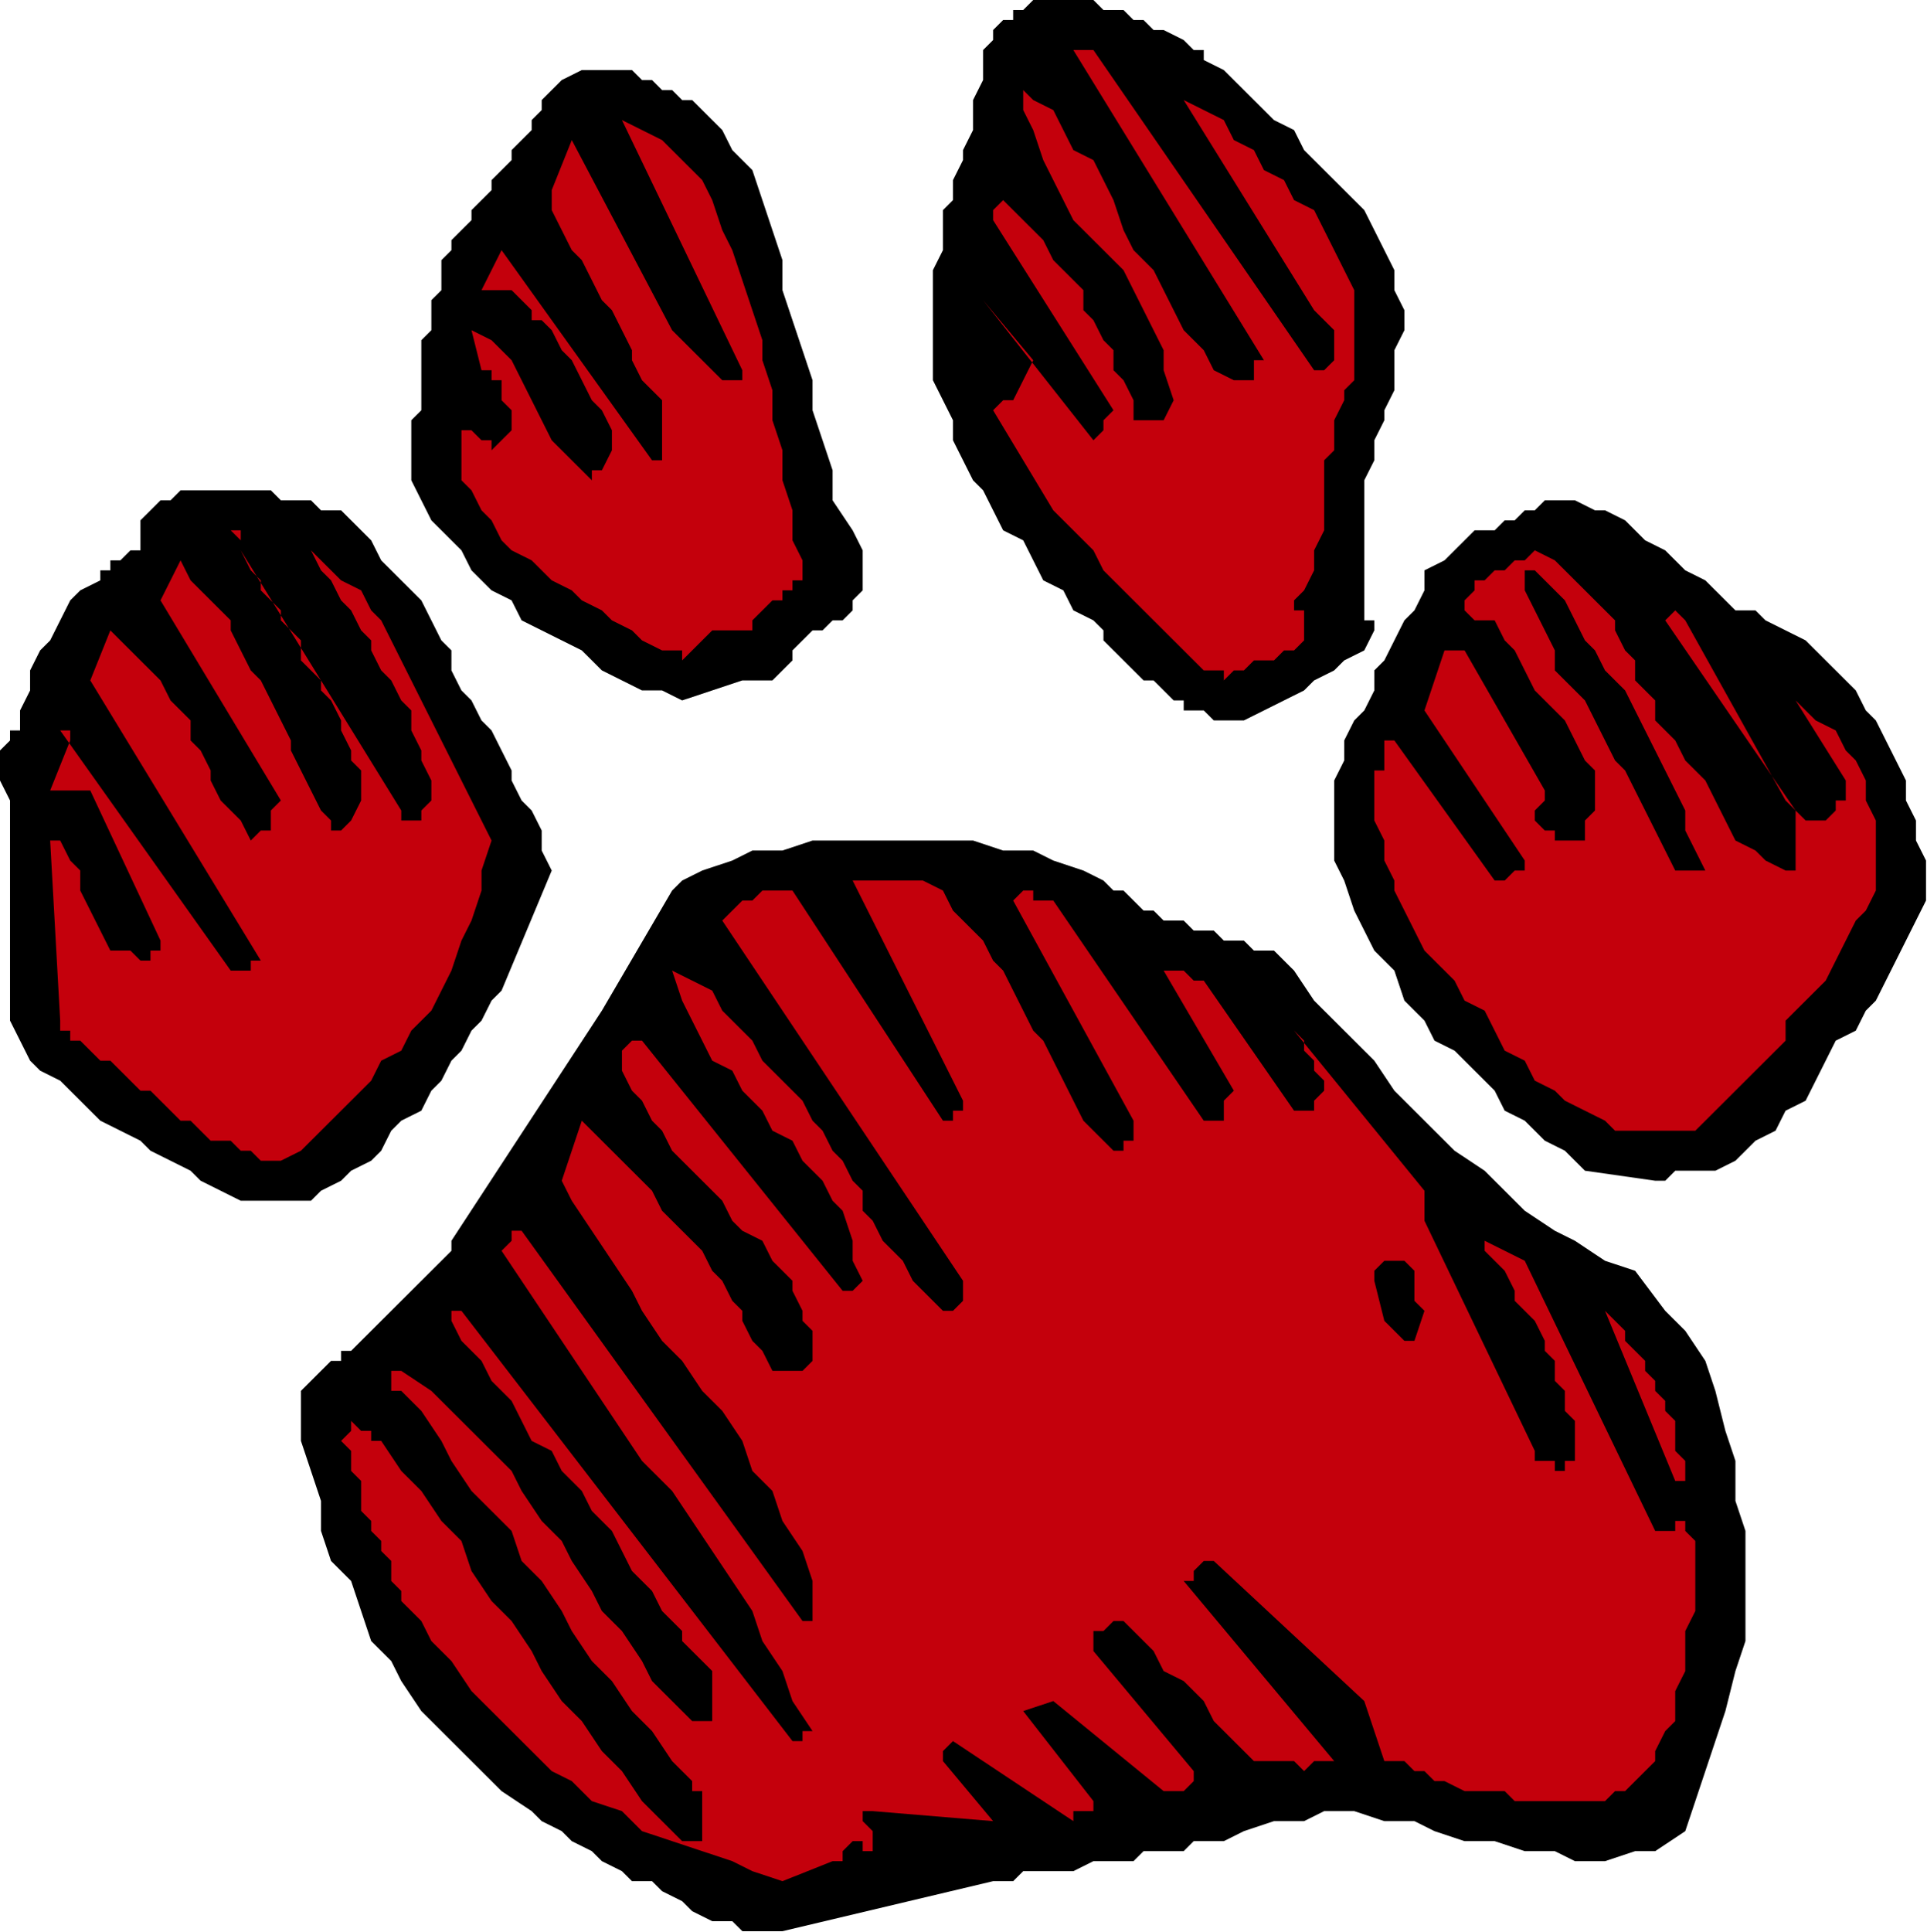
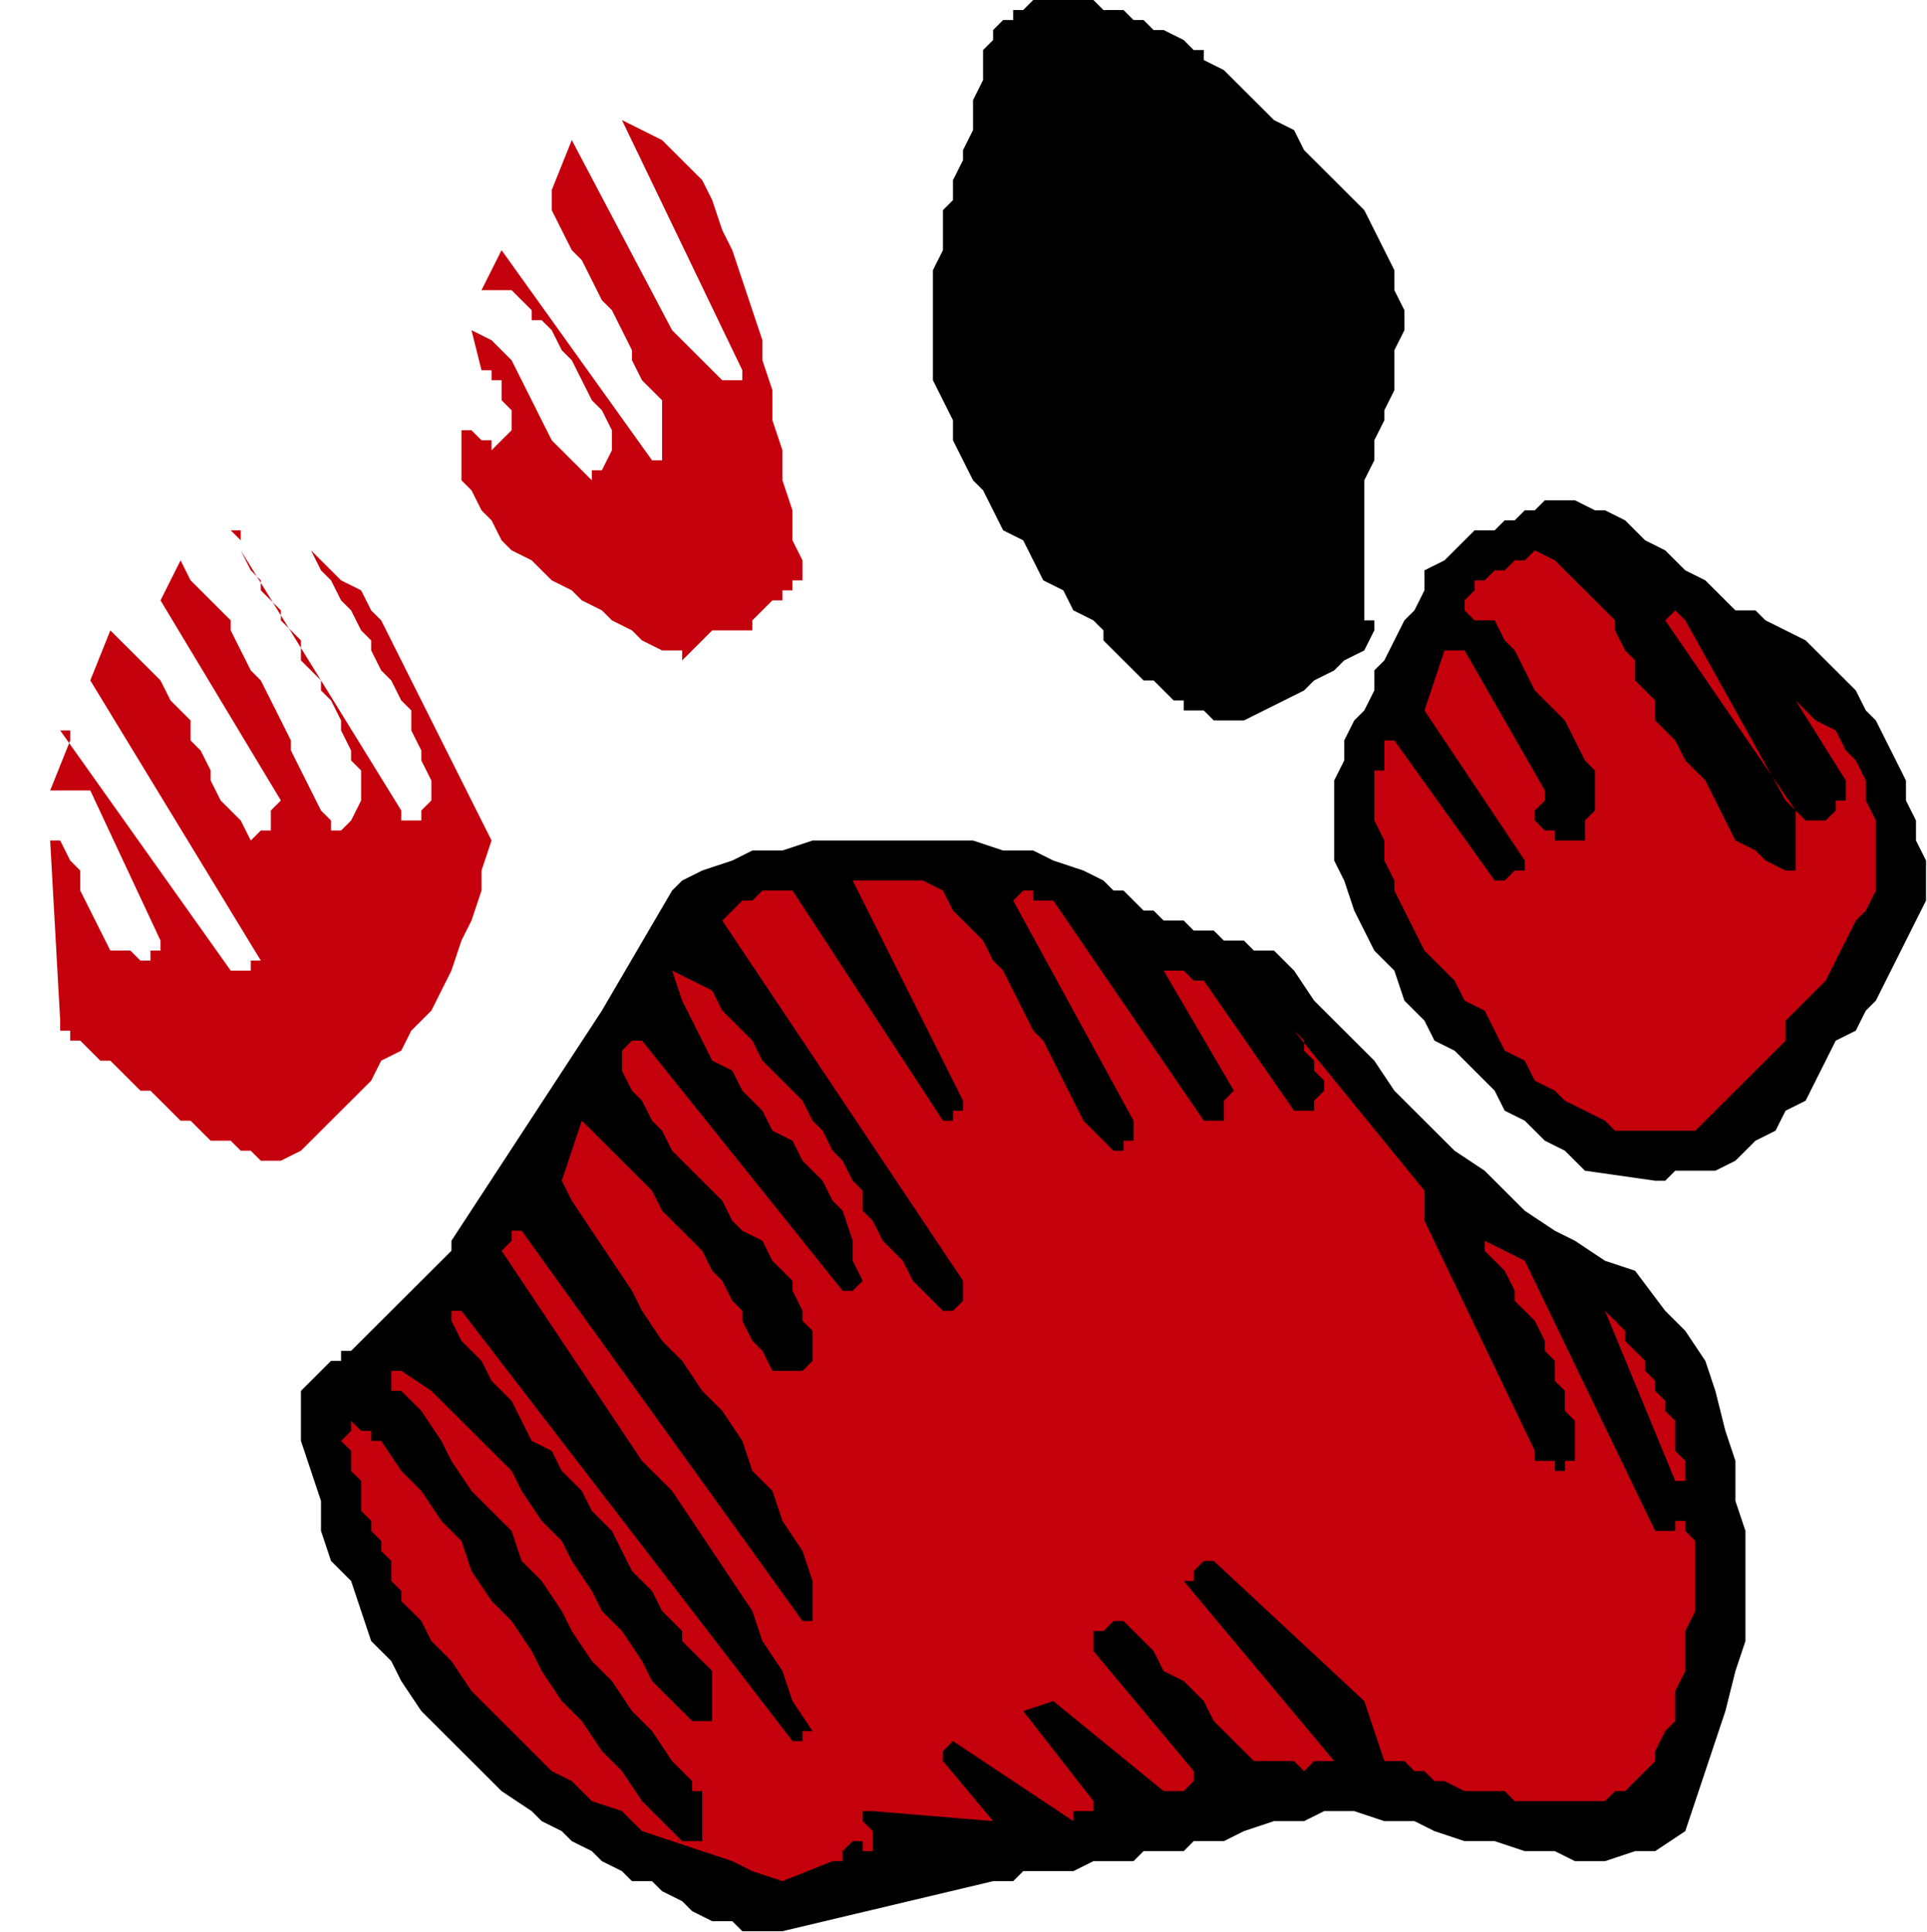
<svg xmlns="http://www.w3.org/2000/svg" xmlns:ns1="http://sodipodi.sourceforge.net/DTD/sodipodi-0.dtd" xmlns:ns2="http://www.inkscape.org/namespaces/inkscape" version="1.0" width="50.902mm" height="51.029mm" id="svg31" ns1:docname="FSA05881.WMF">
  <ns1:namedview pagecolor="#ffffff" bordercolor="#666666" borderopacity="1" objecttolerance="10" gridtolerance="10" guidetolerance="10" ns2:pageopacity="0" ns2:pageshadow="2" ns2:window-width="640" ns2:window-height="480" id="namedview33" />
  <defs id="defs3">
    <pattern id="WMFhbasepattern" patternUnits="userSpaceOnUse" width="6" height="6" x="0" y="0" />
  </defs>
  <path style="fill:#000000;fill-rule:evenodd;fill-opacity:1;stroke:none;" d="  M 78.117,192.768   L 76.114,192.768   L 74.111,192.768   L 73.109,191.769   L 71.106,191.769   L 69.103,190.77   L 68.102,189.772   L 66.099,188.773   L 65.097,187.774   L 63.094,187.774   L 62.093,186.775   L 60.09,185.776   L 59.089,184.778   L 57.086,183.779   L 56.084,182.78   L 54.081,181.781   L 53.08,180.782   L 50.075,178.785   L 48.072,176.787   L 46.069,174.79   L 44.066,172.792   L 42.063,170.794   L 40.06,167.798   L 39.059,165.8   L 37.056,163.803   L 36.054,160.806   L 35.053,157.81   L 33.05,155.812   L 32.048,152.816   L 32.048,149.82   L 31.047,146.823   L 30.045,143.827   L 30.045,140.831   L 30.045,139.832   L 30.045,138.833   L 31.047,137.834   L 32.048,136.835   L 33.05,135.837   L 34.051,135.837   L 34.051,134.838   L 35.053,134.838   L 45.068,124.85   L 45.068,124.85   L 45.068,124.85   L 45.068,123.851   L 45.068,123.851   L 60.09,100.879   L 67.1,88.893   L 67.1,88.893   L 67.1,88.893   L 68.102,87.894   L 68.102,87.894   L 70.105,86.895   L 73.109,85.897   L 75.112,84.898   L 78.117,84.898   L 81.121,83.899   L 83.124,83.899   L 86.129,83.899   L 89.133,83.899   L 92.138,83.899   L 94.141,83.899   L 97.145,83.899   L 100.15,84.898   L 103.154,84.898   L 105.157,85.897   L 108.162,86.895   L 110.165,87.894   L 111.166,88.893   L 112.168,88.893   L 113.169,89.892   L 114.171,90.891   L 115.172,90.891   L 116.174,91.889   L 118.177,91.889   L 119.178,92.888   L 120.18,92.888   L 121.181,92.888   L 122.183,93.887   L 123.184,93.887   L 124.186,93.887   L 125.188,94.886   L 126.189,94.886   L 127.191,94.886   L 129.194,96.883   L 131.196,99.88   L 133.2,101.877   L 135.202,103.875   L 137.206,105.873   L 139.208,108.869   L 141.212,110.867   L 143.214,112.864   L 145.218,114.862   L 148.222,116.859   L 150.225,118.857   L 152.228,120.855   L 155.232,122.852   L 157.236,123.851   L 160.24,125.849   L 163.244,126.847   L 166.249,130.843   L 168.252,132.84   L 170.255,135.837   L 171.256,138.833   L 172.258,142.828   L 173.26,145.825   L 173.26,149.82   L 174.261,152.816   L 174.261,156.811   L 174.261,159.808   L 174.261,163.803   L 173.26,166.799   L 172.258,170.794   L 171.256,173.791   L 170.255,176.787   L 169.254,179.784   L 168.252,182.78   L 165.248,184.778   L 163.244,184.778   L 160.24,185.776   L 157.236,185.776   L 155.232,184.778   L 152.228,184.778   L 149.224,183.779   L 146.219,183.779   L 143.214,182.78   L 141.212,181.781   L 138.207,181.781   L 135.202,180.782   L 132.198,180.782   L 130.195,181.781   L 127.191,181.781   L 124.186,182.78   L 122.183,183.779   L 121.181,183.779   L 119.178,183.779   L 118.177,184.778   L 116.174,184.778   L 114.171,184.778   L 113.169,185.776   L 111.166,185.776   L 110.165,185.776   L 109.163,185.776   L 107.16,186.775   L 105.157,186.775   L 104.156,186.775   L 102.153,186.775   L 101.151,187.774   L 99.148,187.774   L 78.117,192.768  z " id="path5" />
  <path style="fill:#c4000c;fill-rule:evenodd;fill-opacity:1;stroke:none;" d="  M 78.117,187.774   L 75.112,186.775   L 73.109,185.776   L 70.105,184.778   L 67.1,183.779   L 64.096,182.78   L 62.093,180.782   L 59.089,179.784   L 57.086,177.786   L 55.083,176.787   L 53.08,174.79   L 51.077,172.792   L 49.074,170.794   L 47.071,168.797   L 45.068,165.8   L 43.065,163.803   L 42.063,161.805   L 41.062,160.806   L 40.06,159.808   L 40.06,158.809   L 39.059,157.81   L 39.059,155.812   L 38.057,154.814   L 38.057,153.815   L 37.056,152.816   L 37.056,151.817   L 36.054,150.818   L 36.054,149.82   L 36.054,147.822   L 35.053,146.823   L 35.053,145.825   L 35.053,144.826   L 34.051,143.827   L 35.053,142.828   L 35.053,141.829   L 35.053,141.829   L 36.054,142.828   L 37.056,142.828   L 37.056,143.827   L 37.056,143.827   L 38.057,143.827   L 40.06,146.823   L 42.063,148.821   L 44.066,151.817   L 46.069,153.815   L 47.071,156.811   L 49.074,159.808   L 51.077,161.805   L 53.08,164.802   L 54.081,166.799   L 56.084,169.796   L 58.087,171.793   L 60.09,174.79   L 62.093,176.787   L 64.096,179.784   L 66.099,181.781   L 68.102,183.779   L 68.102,183.779   L 69.103,183.779   L 69.103,183.779   L 70.105,183.779   L 70.105,182.78   L 70.105,182.78   L 70.105,181.781   L 70.105,180.782   L 70.105,179.784   L 70.105,178.785   L 69.103,178.785   L 69.103,177.786   L 67.1,175.788   L 65.097,172.792   L 63.094,170.794   L 61.092,167.798   L 59.089,165.8   L 57.086,162.804   L 56.084,160.806   L 54.081,157.81   L 52.078,155.812   L 51.077,152.816   L 49.074,150.818   L 47.071,148.821   L 45.068,145.825   L 44.066,143.827   L 42.063,140.831   L 40.06,138.833   L 39.059,138.833   L 39.059,137.834   L 39.059,137.834   L 39.059,136.835   L 39.059,136.835   L 39.059,136.835   L 40.06,136.835   L 40.06,136.835   L 43.065,138.833   L 45.068,140.831   L 47.071,142.828   L 49.074,144.826   L 51.077,146.823   L 52.078,148.821   L 54.081,151.817   L 56.084,153.815   L 57.086,155.812   L 59.089,158.809   L 60.09,160.806   L 62.093,162.804   L 64.096,165.8   L 65.097,167.798   L 67.1,169.796   L 69.103,171.793   L 69.103,171.793   L 70.105,171.793   L 70.105,171.793   L 71.106,171.793   L 71.106,170.794   L 71.106,169.796   L 71.106,167.798   L 71.106,166.799   L 70.105,165.8   L 69.103,164.802   L 68.102,163.803   L 68.102,162.804   L 66.099,160.806   L 65.097,158.809   L 63.094,156.811   L 62.093,154.814   L 61.092,152.816   L 59.089,150.818   L 58.087,148.821   L 56.084,146.823   L 55.083,144.826   L 53.08,143.827   L 52.078,141.829   L 51.077,139.832   L 49.074,137.834   L 48.072,135.837   L 46.069,133.839   L 45.068,131.841   L 45.068,131.841   L 45.068,130.843   L 46.069,130.843   L 46.069,130.843   L 79.118,173.791   L 80.12,173.791   L 80.12,173.791   L 80.12,172.792   L 81.121,172.792   L 79.118,169.796   L 78.117,166.799   L 76.114,163.803   L 75.112,160.806   L 73.109,157.81   L 71.106,154.814   L 69.103,151.817   L 67.1,148.821   L 64.096,145.825   L 62.093,142.828   L 60.09,139.832   L 58.087,136.835   L 56.084,133.839   L 54.081,130.843   L 52.078,127.846   L 50.075,124.85   L 50.075,124.85   L 51.077,123.851   L 51.077,122.852   L 52.078,122.852   L 80.12,161.805   L 81.121,161.805   L 81.121,160.806   L 81.121,160.806   L 81.121,160.806   L 81.121,157.81   L 80.12,154.814   L 78.117,151.817   L 77.115,148.821   L 75.112,146.823   L 74.111,143.827   L 72.108,140.831   L 70.105,138.833   L 68.102,135.837   L 66.099,133.839   L 64.096,130.843   L 63.094,128.845   L 61.092,125.849   L 59.089,122.852   L 57.086,119.856   L 56.084,117.858   L 58.087,111.865   L 60.09,113.863   L 62.093,115.861   L 63.094,116.859   L 65.097,118.857   L 66.099,120.855   L 67.1,121.853   L 69.103,123.851   L 70.105,124.85   L 71.106,126.847   L 72.108,127.846   L 73.109,129.844   L 74.111,130.843   L 74.111,131.841   L 75.112,133.839   L 76.114,134.838   L 77.115,136.835   L 77.115,136.835   L 77.115,136.835   L 78.117,136.835   L 78.117,136.835   L 79.118,136.835   L 79.118,136.835   L 80.12,136.835   L 80.12,136.835   L 81.121,135.837   L 81.121,134.838   L 81.121,133.839   L 81.121,132.84   L 80.12,131.841   L 80.12,130.843   L 79.118,128.845   L 79.118,127.846   L 78.117,126.847   L 77.115,125.849   L 76.114,123.851   L 74.111,122.852   L 73.109,121.853   L 72.108,119.856   L 71.106,118.857   L 70.105,117.858   L 68.102,115.861   L 67.1,114.862   L 66.099,112.864   L 65.097,111.865   L 64.096,109.868   L 63.094,108.869   L 62.093,106.871   L 62.093,105.873   L 62.093,104.874   L 62.093,104.874   L 63.094,103.875   L 64.096,103.875   L 84.126,128.845   L 85.127,128.845   L 85.127,128.845   L 86.129,127.846   L 86.129,127.846   L 85.127,125.849   L 85.127,123.851   L 84.126,120.855   L 83.124,119.856   L 82.123,117.858   L 80.12,115.861   L 79.118,113.863   L 77.115,112.864   L 76.114,110.867   L 74.111,108.869   L 73.109,106.871   L 71.106,105.873   L 70.105,103.875   L 69.103,101.877   L 68.102,99.88   L 67.1,96.883   L 69.103,97.882   L 71.106,98.881   L 72.108,100.879   L 73.109,101.877   L 75.112,103.875   L 76.114,105.873   L 77.115,106.871   L 79.118,108.869   L 80.12,109.868   L 81.121,111.865   L 82.123,112.864   L 83.124,114.862   L 84.126,115.861   L 85.127,117.858   L 86.129,118.857   L 86.129,120.855   L 87.13,121.853   L 88.132,123.851   L 89.133,124.85   L 90.135,125.849   L 91.136,127.846   L 92.138,128.845   L 93.139,129.844   L 94.141,130.843   L 94.141,130.843   L 95.142,130.843   L 95.142,130.843   L 96.144,129.844   L 96.144,129.844   L 96.144,128.845   L 96.144,128.845   L 96.144,127.846   L 72.108,91.889   L 73.109,90.891   L 73.109,90.891   L 74.111,89.892   L 75.112,89.892   L 76.114,88.893   L 77.115,88.893   L 78.117,88.893   L 79.118,88.893   L 94.141,111.865   L 95.142,111.865   L 95.142,110.867   L 96.144,110.867   L 96.144,109.868   L 85.127,87.894   L 92.138,87.894   L 94.141,88.893   L 95.142,90.891   L 96.144,91.889   L 98.147,93.887   L 99.148,95.885   L 100.15,96.883   L 101.151,98.881   L 102.153,100.879   L 103.154,102.876   L 104.156,103.875   L 105.157,105.873   L 106.159,107.87   L 107.16,109.868   L 108.162,111.865   L 110.165,113.863   L 111.166,114.862   L 112.168,114.862   L 112.168,113.863   L 113.169,113.863   L 113.169,111.865   L 101.151,89.892   L 101.151,89.892   L 102.153,88.893   L 102.153,88.893   L 103.154,88.893   L 103.154,89.892   L 104.156,89.892   L 104.156,89.892   L 105.157,89.892   L 120.18,111.865   L 121.181,111.865   L 122.183,111.865   L 122.183,111.865   L 122.183,110.867   L 122.183,110.867   L 122.183,109.868   L 123.184,108.869   L 123.184,108.869   L 116.174,96.883   L 116.174,96.883   L 117.175,96.883   L 117.175,96.883   L 118.177,96.883   L 118.177,96.883   L 119.178,97.882   L 120.18,97.882   L 120.18,97.882   L 129.194,110.867   L 130.195,110.867   L 130.195,110.867   L 130.195,110.867   L 131.196,110.867   L 131.196,109.868   L 132.198,108.869   L 132.198,107.87   L 131.196,106.871   L 131.196,105.873   L 130.195,104.874   L 130.195,103.875   L 129.194,102.876   L 142.213,118.857   L 142.213,119.856   L 142.213,120.855   L 142.213,120.855   L 142.213,121.853   L 153.23,144.826   L 153.23,144.826   L 153.23,145.825   L 153.23,145.825   L 154.231,145.825   L 154.231,145.825   L 155.232,145.825   L 155.232,146.823   L 156.234,146.823   L 156.234,146.823   L 156.234,145.825   L 157.236,145.825   L 157.236,144.826   L 157.236,143.827   L 157.236,141.829   L 156.234,140.831   L 156.234,138.833   L 155.232,137.834   L 155.232,135.837   L 154.231,134.838   L 154.231,133.839   L 153.23,131.841   L 152.228,130.843   L 151.226,129.844   L 151.226,128.845   L 150.225,126.847   L 149.224,125.849   L 148.222,124.85   L 148.222,123.851   L 152.228,125.849   L 165.248,152.816   L 166.249,152.816   L 166.249,152.816   L 167.25,152.816   L 167.25,152.816   L 167.25,151.817   L 168.252,151.817   L 168.252,151.817   L 168.252,150.818   L 168.252,152.816   L 169.254,153.815   L 169.254,155.812   L 169.254,157.81   L 169.254,158.809   L 169.254,160.806   L 168.252,162.804   L 168.252,163.803   L 168.252,165.8   L 168.252,166.799   L 167.25,168.797   L 167.25,170.794   L 167.25,171.793   L 166.249,172.792   L 165.248,174.79   L 165.248,175.788   L 164.246,176.787   L 163.244,177.786   L 162.243,178.785   L 161.242,178.785   L 160.24,179.784   L 159.238,179.784   L 158.237,179.784   L 156.234,179.784   L 155.232,179.784   L 154.231,179.784   L 152.228,179.784   L 151.226,179.784   L 150.225,178.785   L 148.222,178.785   L 147.22,178.785   L 146.219,178.785   L 144.216,177.786   L 143.214,177.786   L 143.214,177.786   L 142.213,176.787   L 141.212,176.787   L 140.21,175.788   L 139.208,175.788   L 138.207,175.788   L 136.204,169.796   L 121.181,155.812   L 121.181,155.812   L 120.18,155.812   L 120.18,155.812   L 120.18,155.812   L 119.178,156.811   L 119.178,156.811   L 119.178,157.81   L 118.177,157.81   L 133.2,175.788   L 132.198,175.788   L 131.196,175.788   L 130.195,176.787   L 129.194,175.788   L 128.192,175.788   L 127.191,175.788   L 126.189,175.788   L 125.188,175.788   L 123.184,173.791   L 121.181,171.793   L 120.18,169.796   L 118.177,167.798   L 116.174,166.799   L 115.172,164.802   L 113.169,162.804   L 112.168,161.805   L 111.166,161.805   L 111.166,161.805   L 110.165,162.804   L 109.163,162.804   L 109.163,163.803   L 109.163,163.803   L 109.163,164.802   L 109.163,164.802   L 119.178,176.787   L 119.178,177.786   L 119.178,177.786   L 118.177,178.785   L 118.177,178.785   L 117.175,178.785   L 117.175,178.785   L 116.174,178.785   L 116.174,178.785   L 105.157,169.796   L 102.153,170.794   L 109.163,179.784   L 109.163,180.782   L 108.162,180.782   L 107.16,180.782   L 107.16,181.781   L 95.142,173.791   L 95.142,173.791   L 95.142,173.791   L 95.142,173.791   L 94.141,174.79   L 94.141,174.79   L 94.141,174.79   L 94.141,175.788   L 94.141,175.788   L 99.148,181.781   L 87.13,180.782   L 87.13,180.782   L 86.129,180.782   L 86.129,181.781   L 87.13,182.78   L 87.13,182.78   L 87.13,183.779   L 87.13,183.779   L 87.13,184.778   L 87.13,184.778   L 86.129,184.778   L 86.129,183.779   L 85.127,183.779   L 85.127,183.779   L 84.126,184.778   L 84.126,185.776   L 83.124,185.776   L 78.117,187.774  z " id="path7" />
  <path style="fill:#c4000c;fill-rule:evenodd;fill-opacity:1;stroke:none;" d="  M 167.25,147.822   L 160.24,130.843   L 161.242,131.841   L 162.243,132.84   L 162.243,133.839   L 163.244,134.838   L 164.246,135.837   L 164.246,136.835   L 165.248,137.834   L 165.248,138.833   L 166.249,139.832   L 166.249,140.831   L 167.25,141.829   L 167.25,142.828   L 167.25,144.826   L 168.252,145.825   L 168.252,146.823   L 168.252,147.822   L 168.252,147.822   L 168.252,147.822   L 167.25,147.822   L 167.25,147.822  z " id="path9" />
-   <path style="fill:#000000;fill-rule:evenodd;fill-opacity:1;stroke:none;" d="  M 140.21,133.839   L 140.21,133.839   L 139.208,132.84   L 139.208,132.84   L 138.207,131.841   L 137.206,127.846   L 137.206,127.846   L 137.206,126.847   L 137.206,126.847   L 138.207,125.849   L 138.207,125.849   L 139.208,125.849   L 140.21,125.849   L 140.21,125.849   L 141.212,126.847   L 141.212,126.847   L 141.212,127.846   L 141.212,128.845   L 141.212,128.845   L 141.212,129.844   L 142.213,130.843   L 142.213,130.843   L 141.212,133.839   L 141.212,133.839   L 141.212,133.839   L 141.212,133.839   L 140.21,133.839  z " id="path11" />
-   <path style="fill:#000000;fill-rule:evenodd;fill-opacity:1;stroke:none;" d="  M 30.045,119.856   L 28.042,119.856   L 26.039,119.856   L 24.036,119.856   L 22.033,118.857   L 20.03,117.858   L 19.029,116.859   L 17.026,115.861   L 15.023,114.862   L 14.021,113.863   L 12.018,112.864   L 10.015,111.865   L 9.014,110.867   L 7.011,108.869   L 6.009,107.87   L 4.006,106.871   L 3.005,105.873   L 2.003,103.875   L 1.002,101.877   L 1.002,99.88   L 1.002,97.882   L 1.002,95.885   L 1.002,94.886   L 1.002,92.888   L 1.002,90.891   L 1.002,88.893   L 1.002,86.895   L 1.002,84.898   L 1.002,82.9   L 1.002,81.901   L 1.002,79.904   L 0,77.906   L 0,75.909   L 0,74.91   L 0,74.91   L 1.002,73.911   L 1.002,72.912   L 2.003,72.912   L 2.003,71.913   L 2.003,71.913   L 2.003,70.915   L 3.005,68.917   L 3.005,66.919   L 4.006,64.922   L 5.008,63.923   L 6.009,61.925   L 7.011,59.928   L 8.012,58.929   L 10.015,57.93   L 10.015,56.931   L 11.017,56.931   L 11.017,55.933   L 12.018,55.933   L 12.018,55.933   L 13.02,54.934   L 13.02,54.934   L 14.021,54.934   L 14.021,53.935   L 14.021,52.936   L 14.021,52.936   L 14.021,51.937   L 15.023,50.939   L 16.024,49.94   L 17.026,49.94   L 18.027,48.941   L 19.029,48.941   L 21.032,48.941   L 22.033,48.941   L 23.035,48.941   L 24.036,48.941   L 26.039,48.941   L 27.041,48.941   L 28.042,49.94   L 30.045,49.94   L 31.047,49.94   L 32.048,50.939   L 34.051,50.939   L 35.053,51.937   L 36.054,52.936   L 37.056,53.935   L 38.057,55.933   L 39.059,56.931   L 40.06,57.93   L 41.062,58.929   L 42.063,59.928   L 43.065,61.925   L 44.066,63.923   L 45.068,64.922   L 45.068,66.919   L 46.069,68.917   L 47.071,69.916   L 48.072,71.913   L 49.074,72.912   L 50.075,74.91   L 51.077,76.907   L 51.077,77.906   L 52.078,79.904   L 53.08,80.903   L 54.081,82.9   L 54.081,84.898   L 55.083,86.895   L 50.075,98.881   L 49.074,99.88   L 48.072,101.877   L 47.071,102.876   L 46.069,104.874   L 45.068,105.873   L 44.066,107.87   L 43.065,108.869   L 42.063,110.867   L 40.06,111.865   L 39.059,112.864   L 38.057,114.862   L 37.056,115.861   L 35.053,116.859   L 34.051,117.858   L 32.048,118.857   L 31.047,119.856   L 31.047,119.856   L 30.045,119.856   L 30.045,119.856   L 30.045,119.856  z " id="path13" />
  <path style="fill:#000000;fill-rule:evenodd;fill-opacity:1;stroke:none;" d="  M 165.248,117.858   L 158.237,116.859   L 156.234,114.862   L 154.231,113.863   L 152.228,111.865   L 150.225,110.867   L 149.224,108.869   L 147.22,106.871   L 145.218,104.874   L 143.214,103.875   L 142.213,101.877   L 140.21,99.88   L 139.208,96.883   L 137.206,94.886   L 136.204,92.888   L 135.202,90.891   L 134.201,87.894   L 133.2,85.897   L 133.2,82.9   L 133.2,80.903   L 133.2,78.905   L 133.2,77.906   L 134.201,75.909   L 134.201,73.911   L 135.202,71.913   L 136.204,70.915   L 137.206,68.917   L 137.206,66.919   L 138.207,65.921   L 139.208,63.923   L 140.21,61.925   L 141.212,60.927   L 142.213,58.929   L 142.213,56.931   L 144.216,55.933   L 145.218,54.934   L 146.219,53.935   L 147.22,52.936   L 149.224,52.936   L 150.225,51.937   L 151.226,51.937   L 152.228,50.939   L 153.23,50.939   L 153.23,50.939   L 154.231,49.94   L 154.231,49.94   L 156.234,49.94   L 157.236,49.94   L 159.238,50.939   L 160.24,50.939   L 162.243,51.937   L 163.244,52.936   L 164.246,53.935   L 166.249,54.934   L 167.25,55.933   L 168.252,56.931   L 170.255,57.93   L 171.256,58.929   L 172.258,59.928   L 173.26,60.927   L 175.262,60.927   L 176.264,61.925   L 178.267,62.924   L 180.27,63.923   L 182.273,65.921   L 183.274,66.919   L 185.278,68.917   L 186.279,70.915   L 187.28,71.913   L 188.282,73.911   L 189.284,75.909   L 190.285,77.906   L 190.285,79.904   L 191.286,81.901   L 191.286,83.899   L 192.288,85.897   L 192.288,87.894   L 192.288,89.892   L 191.286,91.889   L 190.285,93.887   L 189.284,95.885   L 188.282,97.882   L 187.28,99.88   L 186.279,100.879   L 185.278,102.876   L 183.274,103.875   L 182.273,105.873   L 181.272,107.87   L 180.27,109.868   L 178.267,110.867   L 177.266,112.864   L 175.262,113.863   L 173.26,115.861   L 171.256,116.859   L 170.255,116.859   L 169.254,116.859   L 168.252,116.859   L 168.252,116.859   L 167.25,116.859   L 167.25,116.859   L 166.249,117.858   L 165.248,117.858  z " id="path15" />
  <path style="fill:#c4000c;fill-rule:evenodd;fill-opacity:1;stroke:none;" d="  M 28.042,115.861   L 26.039,115.861   L 25.038,114.862   L 24.036,114.862   L 23.035,113.863   L 21.032,113.863   L 20.03,112.864   L 19.029,111.865   L 18.027,111.865   L 17.026,110.867   L 16.024,109.868   L 15.023,108.869   L 14.021,108.869   L 13.02,107.87   L 12.018,106.871   L 11.017,105.873   L 10.015,105.873   L 9.014,104.874   L 8.012,103.875   L 8.012,103.875   L 7.011,103.875   L 7.011,102.876   L 6.009,102.876   L 6.009,101.877   L 6.009,101.877   L 5.008,83.899   L 6.009,83.899   L 7.011,85.897   L 8.012,86.895   L 8.012,88.893   L 9.014,90.891   L 10.015,92.888   L 11.017,94.886   L 13.02,94.886   L 14.021,95.885   L 14.021,95.885   L 14.021,95.885   L 15.023,95.885   L 15.023,95.885   L 15.023,94.886   L 16.024,94.886   L 16.024,93.887   L 9.014,78.905   L 5.008,78.905   L 7.011,73.911   L 7.011,73.911   L 7.011,73.911   L 7.011,72.912   L 6.009,72.912   L 23.035,96.883   L 23.035,96.883   L 23.035,96.883   L 24.036,96.883   L 24.036,96.883   L 24.036,96.883   L 25.038,96.883   L 25.038,95.885   L 26.039,95.885   L 9.014,67.918   L 11.017,62.924   L 12.018,63.923   L 13.02,64.922   L 14.021,65.921   L 15.023,66.919   L 16.024,67.918   L 17.026,69.916   L 18.027,70.915   L 19.029,71.913   L 19.029,73.911   L 20.03,74.91   L 21.032,76.907   L 21.032,77.906   L 22.033,79.904   L 23.035,80.903   L 24.036,81.901   L 25.038,83.899   L 25.038,83.899   L 26.039,82.9   L 26.039,82.9   L 27.041,82.9   L 27.041,81.901   L 27.041,81.901   L 27.041,80.903   L 28.042,79.904   L 16.024,59.928   L 18.027,55.933   L 19.029,57.93   L 20.03,58.929   L 21.032,59.928   L 23.035,61.925   L 23.035,62.924   L 24.036,64.922   L 25.038,66.919   L 26.039,67.918   L 27.041,69.916   L 28.042,71.913   L 29.044,73.911   L 29.044,74.91   L 30.045,76.907   L 31.047,78.905   L 32.048,80.903   L 33.05,81.901   L 33.05,81.901   L 33.05,82.9   L 34.051,82.9   L 34.051,82.9   L 35.053,81.901   L 36.054,79.904   L 36.054,78.905   L 36.054,76.907   L 35.053,75.909   L 35.053,74.91   L 34.051,72.912   L 34.051,71.913   L 33.05,69.916   L 32.048,68.917   L 32.048,67.918   L 31.047,66.919   L 30.045,65.921   L 30.045,63.923   L 29.044,62.924   L 28.042,61.925   L 28.042,60.927   L 27.041,59.928   L 26.039,58.929   L 26.039,57.93   L 25.038,56.931   L 24.036,54.934   L 24.036,53.935   L 23.035,52.936   L 24.036,52.936   L 24.036,52.936   L 24.036,53.935   L 24.036,54.934   L 40.06,80.903   L 40.06,81.901   L 40.06,81.901   L 41.062,81.901   L 41.062,81.901   L 42.063,81.901   L 42.063,80.903   L 43.065,79.904   L 43.065,79.904   L 43.065,77.906   L 42.063,75.909   L 42.063,74.91   L 41.062,72.912   L 41.062,70.915   L 40.06,69.916   L 39.059,67.918   L 38.057,66.919   L 37.056,64.922   L 37.056,63.923   L 36.054,62.924   L 35.053,60.927   L 34.051,59.928   L 33.05,57.93   L 32.048,56.931   L 31.047,54.934   L 33.05,56.931   L 34.051,57.93   L 36.054,58.929   L 37.056,60.927   L 38.057,61.925   L 39.059,63.923   L 40.06,65.921   L 41.062,67.918   L 42.063,69.916   L 43.065,71.913   L 44.066,73.911   L 45.068,75.909   L 46.069,77.906   L 47.071,79.904   L 48.072,81.901   L 49.074,83.899   L 48.072,86.895   L 48.072,88.893   L 47.071,91.889   L 46.069,93.887   L 45.068,96.883   L 44.066,98.881   L 43.065,100.879   L 41.062,102.876   L 40.06,104.874   L 38.057,105.873   L 37.056,107.87   L 35.053,109.868   L 33.05,111.865   L 32.048,112.864   L 30.045,114.862   L 28.042,115.861  z " id="path17" />
  <path style="fill:#c4000c;fill-rule:evenodd;fill-opacity:1;stroke:none;" d="  M 165.248,112.864   L 163.244,112.864   L 161.242,112.864   L 160.24,111.865   L 158.237,110.867   L 156.234,109.868   L 155.232,108.869   L 153.23,107.87   L 152.228,105.873   L 150.225,104.874   L 149.224,102.876   L 148.222,100.879   L 146.219,99.88   L 145.218,97.882   L 143.214,95.885   L 142.213,94.886   L 141.212,92.888   L 140.21,90.891   L 139.208,88.893   L 139.208,87.894   L 138.207,85.897   L 138.207,83.899   L 137.206,81.901   L 137.206,78.905   L 137.206,76.907   L 138.207,76.907   L 138.207,75.909   L 138.207,75.909   L 138.207,74.91   L 138.207,74.91   L 138.207,73.911   L 139.208,73.911   L 139.208,73.911   L 149.224,87.894   L 149.224,87.894   L 150.225,87.894   L 150.225,87.894   L 151.226,86.895   L 151.226,86.895   L 152.228,86.895   L 152.228,85.897   L 152.228,85.897   L 142.213,70.915   L 144.216,64.922   L 145.218,64.922   L 145.218,64.922   L 145.218,64.922   L 146.219,64.922   L 154.231,78.905   L 154.231,78.905   L 154.231,79.904   L 153.23,80.903   L 153.23,80.903   L 153.23,81.901   L 153.23,81.901   L 154.231,82.9   L 154.231,82.9   L 155.232,82.9   L 155.232,83.899   L 155.232,83.899   L 156.234,83.899   L 156.234,83.899   L 157.236,83.899   L 157.236,83.899   L 158.237,83.899   L 158.237,82.9   L 158.237,81.901   L 159.238,80.903   L 159.238,79.904   L 159.238,78.905   L 159.238,77.906   L 159.238,76.907   L 158.237,75.909   L 157.236,73.911   L 156.234,71.913   L 155.232,70.915   L 153.23,68.917   L 152.228,66.919   L 151.226,64.922   L 150.225,63.923   L 149.224,61.925   L 148.222,61.925   L 148.222,61.925   L 147.22,61.925   L 146.219,60.927   L 146.219,60.927   L 146.219,60.927   L 146.219,59.928   L 146.219,59.928   L 147.22,58.929   L 147.22,57.93   L 148.222,57.93   L 149.224,56.931   L 150.225,56.931   L 151.226,55.933   L 152.228,55.933   L 153.23,54.934   L 155.232,55.933   L 156.234,56.931   L 157.236,57.93   L 158.237,58.929   L 159.238,59.928   L 160.24,60.927   L 161.242,61.925   L 161.242,62.924   L 162.243,64.922   L 163.244,65.921   L 163.244,67.918   L 164.246,68.917   L 165.248,69.916   L 165.248,71.913   L 166.249,72.912   L 167.25,73.911   L 168.252,75.909   L 170.255,77.906   L 171.256,79.904   L 172.258,81.901   L 173.26,83.899   L 175.262,84.898   L 176.264,85.897   L 178.267,86.895   L 179.268,86.895   L 179.268,85.897   L 179.268,84.898   L 179.268,84.898   L 179.268,83.899   L 179.268,82.9   L 179.268,81.901   L 179.268,80.903   L 166.249,61.925   L 167.25,60.927   L 167.25,60.927   L 167.25,60.927   L 168.252,61.925   L 178.267,79.904   L 178.267,79.904   L 179.268,80.903   L 179.268,80.903   L 180.27,81.901   L 180.27,81.901   L 181.272,81.901   L 181.272,81.901   L 182.273,81.901   L 182.273,81.901   L 183.274,80.903   L 183.274,80.903   L 183.274,79.904   L 184.276,79.904   L 184.276,78.905   L 184.276,78.905   L 184.276,77.906   L 179.268,69.916   L 180.27,70.915   L 181.272,71.913   L 183.274,72.912   L 184.276,74.91   L 185.278,75.909   L 186.279,77.906   L 186.279,79.904   L 187.28,81.901   L 187.28,84.898   L 187.28,86.895   L 187.28,88.893   L 186.279,90.891   L 185.278,91.889   L 184.276,93.887   L 183.274,95.885   L 182.273,97.882   L 181.272,98.881   L 180.27,99.88   L 179.268,100.879   L 178.267,101.877   L 178.267,103.875   L 177.266,104.874   L 176.264,105.873   L 175.262,106.871   L 174.261,107.87   L 173.26,108.869   L 172.258,109.868   L 171.256,110.867   L 170.255,111.865   L 169.254,112.864   L 167.25,112.864   L 165.248,112.864  z " id="path19" />
-   <path style="fill:#000000;fill-rule:evenodd;fill-opacity:1;stroke:none;" d="  M 169.254,86.895   L 168.252,86.895   L 168.252,86.895   L 167.25,86.895   L 167.25,86.895   L 166.249,84.898   L 165.248,82.9   L 164.246,80.903   L 163.244,78.905   L 162.243,76.907   L 161.242,75.909   L 160.24,73.911   L 159.238,71.913   L 158.237,69.916   L 157.236,68.917   L 155.232,66.919   L 155.232,64.922   L 154.231,62.924   L 153.23,60.927   L 152.228,58.929   L 152.228,56.931   L 152.228,56.931   L 152.228,56.931   L 153.23,56.931   L 153.23,56.931   L 154.231,57.93   L 156.234,59.928   L 157.236,61.925   L 158.237,63.923   L 159.238,64.922   L 160.24,66.919   L 162.243,68.917   L 163.244,70.915   L 164.246,72.912   L 165.248,74.91   L 166.249,76.907   L 167.25,78.905   L 168.252,80.903   L 168.252,82.9   L 169.254,84.898   L 170.255,86.895   L 169.254,86.895   L 169.254,86.895   L 169.254,86.895   L 169.254,86.895  z " id="path21" />
  <path style="fill:#000000;fill-rule:evenodd;fill-opacity:1;stroke:none;" d="  M 124.186,71.913   L 123.184,71.913   L 122.183,71.913   L 121.181,71.913   L 120.18,70.915   L 118.177,70.915   L 118.177,69.916   L 117.175,69.916   L 116.174,68.917   L 115.172,67.918   L 114.171,67.918   L 113.169,66.919   L 112.168,65.921   L 111.166,64.922   L 110.165,63.923   L 110.165,62.924   L 109.163,61.925   L 107.16,60.927   L 106.159,58.929   L 104.156,57.93   L 103.154,55.933   L 102.153,53.935   L 100.15,52.936   L 99.148,50.939   L 98.147,48.941   L 97.145,47.942   L 96.144,45.945   L 95.142,43.947   L 95.142,41.95   L 94.141,39.952   L 93.139,37.954   L 93.139,35.957   L 93.139,33.959   L 93.139,31.962   L 93.139,29.964   L 93.139,27.966   L 93.139,26.968   L 94.141,24.97   L 94.141,22.972   L 94.141,20.975   L 95.142,19.976   L 95.142,17.978   L 96.144,15.981   L 96.144,14.982   L 97.145,12.984   L 97.145,10.987   L 97.145,9.988   L 98.147,7.99   L 98.147,6.992   L 98.147,4.994   L 99.148,3.995   L 99.148,3.995   L 99.148,2.996   L 100.15,1.998   L 101.151,1.998   L 101.151,0.999   L 102.153,0.999   L 103.154,0   L 104.156,0   L 105.157,0   L 107.16,0   L 108.162,0   L 109.163,0   L 110.165,0.999   L 112.168,0.999   L 113.169,1.998   L 114.171,1.998   L 115.172,2.996   L 116.174,2.996   L 118.177,3.995   L 119.178,4.994   L 120.18,4.994   L 120.18,5.993   L 122.183,6.992   L 124.186,8.989   L 125.188,9.988   L 127.191,11.986   L 129.194,12.984   L 130.195,14.982   L 132.198,16.98   L 133.2,17.978   L 135.202,19.976   L 136.204,20.975   L 137.206,22.972   L 138.207,24.97   L 139.208,26.968   L 139.208,28.965   L 140.21,30.963   L 140.21,32.96   L 139.208,34.958   L 139.208,36.956   L 139.208,38.953   L 138.207,40.951   L 138.207,41.95   L 137.206,43.947   L 137.206,45.945   L 136.204,47.942   L 136.204,48.941   L 136.204,49.94   L 136.204,50.939   L 136.204,51.937   L 136.204,52.936   L 136.204,53.935   L 136.204,54.934   L 136.204,55.933   L 136.204,56.931   L 136.204,57.93   L 136.204,58.929   L 136.204,59.928   L 136.204,60.927   L 136.204,61.925   L 137.206,61.925   L 137.206,62.924   L 136.204,64.922   L 134.201,65.921   L 133.2,66.919   L 131.196,67.918   L 130.195,68.917   L 128.192,69.916   L 126.189,70.915   L 124.186,71.913  z " id="path23" />
-   <path style="fill:#000000;fill-rule:evenodd;fill-opacity:1;stroke:none;" d="  M 68.102,69.916   L 66.099,68.917   L 64.096,68.917   L 62.093,67.918   L 60.09,66.919   L 58.087,64.922   L 56.084,63.923   L 54.081,62.924   L 52.078,61.925   L 51.077,59.928   L 49.074,58.929   L 47.071,56.931   L 46.069,54.934   L 45.068,53.935   L 43.065,51.937   L 42.063,49.94   L 41.062,47.942   L 41.062,45.945   L 41.062,44.946   L 41.062,42.948   L 41.062,41.95   L 42.063,40.951   L 42.063,38.953   L 42.063,37.954   L 42.063,36.956   L 42.063,34.958   L 42.063,33.959   L 43.065,32.96   L 43.065,30.963   L 43.065,29.964   L 44.066,28.965   L 44.066,26.968   L 44.066,25.969   L 45.068,24.97   L 45.068,23.971   L 46.069,22.972   L 47.071,21.974   L 47.071,20.975   L 48.072,19.976   L 49.074,18.977   L 49.074,17.978   L 50.075,16.98   L 51.077,15.981   L 51.077,14.982   L 52.078,13.983   L 53.08,12.984   L 53.08,11.986   L 54.081,10.987   L 54.081,9.988   L 55.083,8.989   L 56.084,7.99   L 58.087,6.992   L 59.089,6.992   L 61.092,6.992   L 63.094,6.992   L 64.096,7.99   L 65.097,7.99   L 66.099,8.989   L 67.1,8.989   L 67.1,8.989   L 68.102,9.988   L 68.102,9.988   L 69.103,9.988   L 69.103,9.988   L 70.105,10.987   L 72.108,12.984   L 73.109,14.982   L 75.112,16.98   L 76.114,19.976   L 77.115,22.972   L 78.117,25.969   L 78.117,28.965   L 79.118,31.962   L 80.12,34.958   L 81.121,37.954   L 81.121,40.951   L 82.123,43.947   L 83.124,46.944   L 83.124,49.94   L 85.127,52.936   L 86.129,54.934   L 86.129,55.933   L 86.129,56.931   L 86.129,57.93   L 86.129,58.929   L 85.127,59.928   L 85.127,59.928   L 85.127,60.927   L 84.126,61.925   L 84.126,61.925   L 83.124,61.925   L 82.123,62.924   L 81.121,62.924   L 80.12,63.923   L 79.118,64.922   L 79.118,65.921   L 78.117,66.919   L 78.117,66.919   L 77.115,67.918   L 77.115,67.918   L 76.114,67.918   L 76.114,67.918   L 75.112,67.918   L 75.112,67.918   L 74.111,67.918   L 68.102,69.916  z " id="path25" />
-   <path style="fill:#c4000c;fill-rule:evenodd;fill-opacity:1;stroke:none;" d="  M 121.181,66.919   L 120.18,66.919   L 119.178,65.921   L 118.177,64.922   L 117.175,63.923   L 116.174,62.924   L 115.172,61.925   L 114.171,60.927   L 113.169,59.928   L 112.168,58.929   L 111.166,57.93   L 110.165,56.931   L 109.163,54.934   L 108.162,53.935   L 107.16,52.936   L 106.159,51.937   L 105.157,50.939   L 99.148,40.951   L 99.148,40.951   L 100.15,39.952   L 100.15,39.952   L 101.151,39.952   L 103.154,35.957   L 98.147,29.964   L 109.163,43.947   L 109.163,43.947   L 109.163,43.947   L 110.165,42.948   L 110.165,42.948   L 110.165,41.95   L 110.165,41.95   L 111.166,40.951   L 111.166,40.951   L 99.148,21.974   L 99.148,20.975   L 99.148,20.975   L 99.148,20.975   L 100.15,19.976   L 101.151,20.975   L 102.153,21.974   L 103.154,22.972   L 104.156,23.971   L 105.157,25.969   L 106.159,26.968   L 107.16,27.966   L 108.162,28.965   L 108.162,30.963   L 109.163,31.962   L 110.165,33.959   L 111.166,34.958   L 111.166,36.956   L 112.168,37.954   L 113.169,39.952   L 113.169,41.95   L 113.169,41.95   L 114.171,41.95   L 114.171,41.95   L 114.171,41.95   L 115.172,41.95   L 115.172,41.95   L 116.174,41.95   L 116.174,41.95   L 117.175,39.952   L 116.174,36.956   L 116.174,34.958   L 115.172,32.96   L 114.171,30.963   L 113.169,28.965   L 112.168,26.968   L 110.165,24.97   L 109.163,23.971   L 107.16,21.974   L 106.159,19.976   L 105.157,17.978   L 104.156,15.981   L 103.154,12.984   L 102.153,10.987   L 102.153,8.989   L 103.154,9.988   L 105.157,10.987   L 106.159,12.984   L 107.16,14.982   L 109.163,15.981   L 110.165,17.978   L 111.166,19.976   L 112.168,22.972   L 113.169,24.97   L 115.172,26.968   L 116.174,28.965   L 117.175,30.963   L 118.177,32.96   L 120.18,34.958   L 121.181,36.956   L 123.184,37.954   L 124.186,37.954   L 124.186,37.954   L 125.188,37.954   L 125.188,36.956   L 125.188,36.956   L 125.188,36.956   L 125.188,35.957   L 126.189,35.957   L 107.16,4.994   L 108.162,4.994   L 108.162,4.994   L 109.163,4.994   L 109.163,4.994   L 131.196,36.956   L 131.196,36.956   L 132.198,36.956   L 132.198,36.956   L 133.2,35.957   L 133.2,35.957   L 133.2,35.957   L 133.2,34.958   L 133.2,34.958   L 133.2,33.959   L 133.2,33.959   L 133.2,32.96   L 133.2,32.96   L 132.198,31.962   L 132.198,31.962   L 131.196,30.963   L 131.196,30.963   L 118.177,9.988   L 120.18,10.987   L 122.183,11.986   L 123.184,13.983   L 125.188,14.982   L 126.189,16.98   L 128.192,17.978   L 129.194,19.976   L 131.196,20.975   L 132.198,22.972   L 133.2,24.97   L 134.201,26.968   L 135.202,28.965   L 135.202,30.963   L 135.202,32.96   L 135.202,34.958   L 135.202,37.954   L 134.201,38.953   L 134.201,39.952   L 133.2,41.95   L 133.2,42.948   L 133.2,44.946   L 132.198,45.945   L 132.198,46.944   L 132.198,48.941   L 132.198,49.94   L 132.198,51.937   L 132.198,52.936   L 131.196,54.934   L 131.196,55.933   L 131.196,56.931   L 130.195,58.929   L 129.194,59.928   L 129.194,59.928   L 129.194,60.927   L 130.195,60.927   L 130.195,61.925   L 130.195,61.925   L 130.195,62.924   L 130.195,63.923   L 130.195,63.923   L 129.194,64.922   L 128.192,64.922   L 127.191,65.921   L 126.189,65.921   L 125.188,65.921   L 124.186,66.919   L 123.184,66.919   L 122.183,67.918   L 122.183,66.919   L 122.183,66.919   L 122.183,66.919   L 121.181,66.919  z " id="path27" />
  <path style="fill:#c4000c;fill-rule:evenodd;fill-opacity:1;stroke:none;" d="  M 67.1,64.922   L 66.099,64.922   L 64.096,63.923   L 63.094,62.924   L 61.092,61.925   L 60.09,60.927   L 58.087,59.928   L 57.086,58.929   L 55.083,57.93   L 54.081,56.931   L 53.08,55.933   L 51.077,54.934   L 50.075,53.935   L 49.074,51.937   L 48.072,50.939   L 47.071,48.941   L 46.069,47.942   L 46.069,43.947   L 46.069,42.948   L 46.069,42.948   L 47.071,42.948   L 47.071,42.948   L 48.072,43.947   L 48.072,43.947   L 49.074,43.947   L 49.074,44.946   L 50.075,43.947   L 50.075,43.947   L 51.077,42.948   L 51.077,42.948   L 51.077,41.95   L 51.077,40.951   L 51.077,40.951   L 50.075,39.952   L 50.075,38.953   L 50.075,38.953   L 50.075,37.954   L 49.074,37.954   L 49.074,37.954   L 49.074,36.956   L 48.072,36.956   L 48.072,36.956   L 47.071,32.96   L 49.074,33.959   L 51.077,35.957   L 52.078,37.954   L 53.08,39.952   L 54.081,41.95   L 55.083,43.947   L 57.086,45.945   L 59.089,47.942   L 59.089,47.942   L 59.089,46.944   L 60.09,46.944   L 60.09,46.944   L 61.092,44.946   L 61.092,42.948   L 60.09,40.951   L 59.089,39.952   L 58.087,37.954   L 57.086,35.957   L 56.084,34.958   L 55.083,32.96   L 54.081,31.962   L 53.08,31.962   L 53.08,30.963   L 52.078,29.964   L 52.078,29.964   L 51.077,28.965   L 51.077,28.965   L 50.075,28.965   L 50.075,28.965   L 49.074,28.965   L 49.074,28.965   L 48.072,28.965   L 50.075,24.97   L 65.097,45.945   L 65.097,45.945   L 65.097,45.945   L 66.099,45.945   L 66.099,44.946   L 66.099,42.948   L 66.099,41.95   L 66.099,39.952   L 65.097,38.953   L 64.096,37.954   L 63.094,35.957   L 63.094,34.958   L 62.093,32.96   L 61.092,30.963   L 60.09,29.964   L 59.089,27.966   L 58.087,25.969   L 57.086,24.97   L 56.084,22.972   L 55.083,20.975   L 55.083,18.977   L 57.086,13.983   L 67.1,32.96   L 72.108,37.954   L 73.109,37.954   L 73.109,37.954   L 74.111,37.954   L 74.111,36.956   L 62.093,11.986   L 66.099,13.983   L 68.102,15.981   L 70.105,17.978   L 71.106,19.976   L 72.108,22.972   L 73.109,24.97   L 74.111,27.966   L 75.112,30.963   L 76.114,33.959   L 76.114,35.957   L 77.115,38.953   L 77.115,41.95   L 78.117,44.946   L 78.117,47.942   L 79.118,50.939   L 79.118,53.935   L 80.12,55.933   L 80.12,56.931   L 80.12,57.93   L 80.12,57.93   L 79.118,57.93   L 79.118,58.929   L 78.117,58.929   L 78.117,59.928   L 77.115,59.928   L 76.114,60.927   L 76.114,60.927   L 75.112,61.925   L 75.112,62.924   L 74.111,62.924   L 73.109,62.924   L 72.108,62.924   L 71.106,62.924   L 70.105,63.923   L 70.105,63.923   L 69.103,64.922   L 68.102,65.921   L 68.102,65.921   L 68.102,64.922   L 67.1,64.922   L 67.1,64.922  z " id="path29" />
</svg>